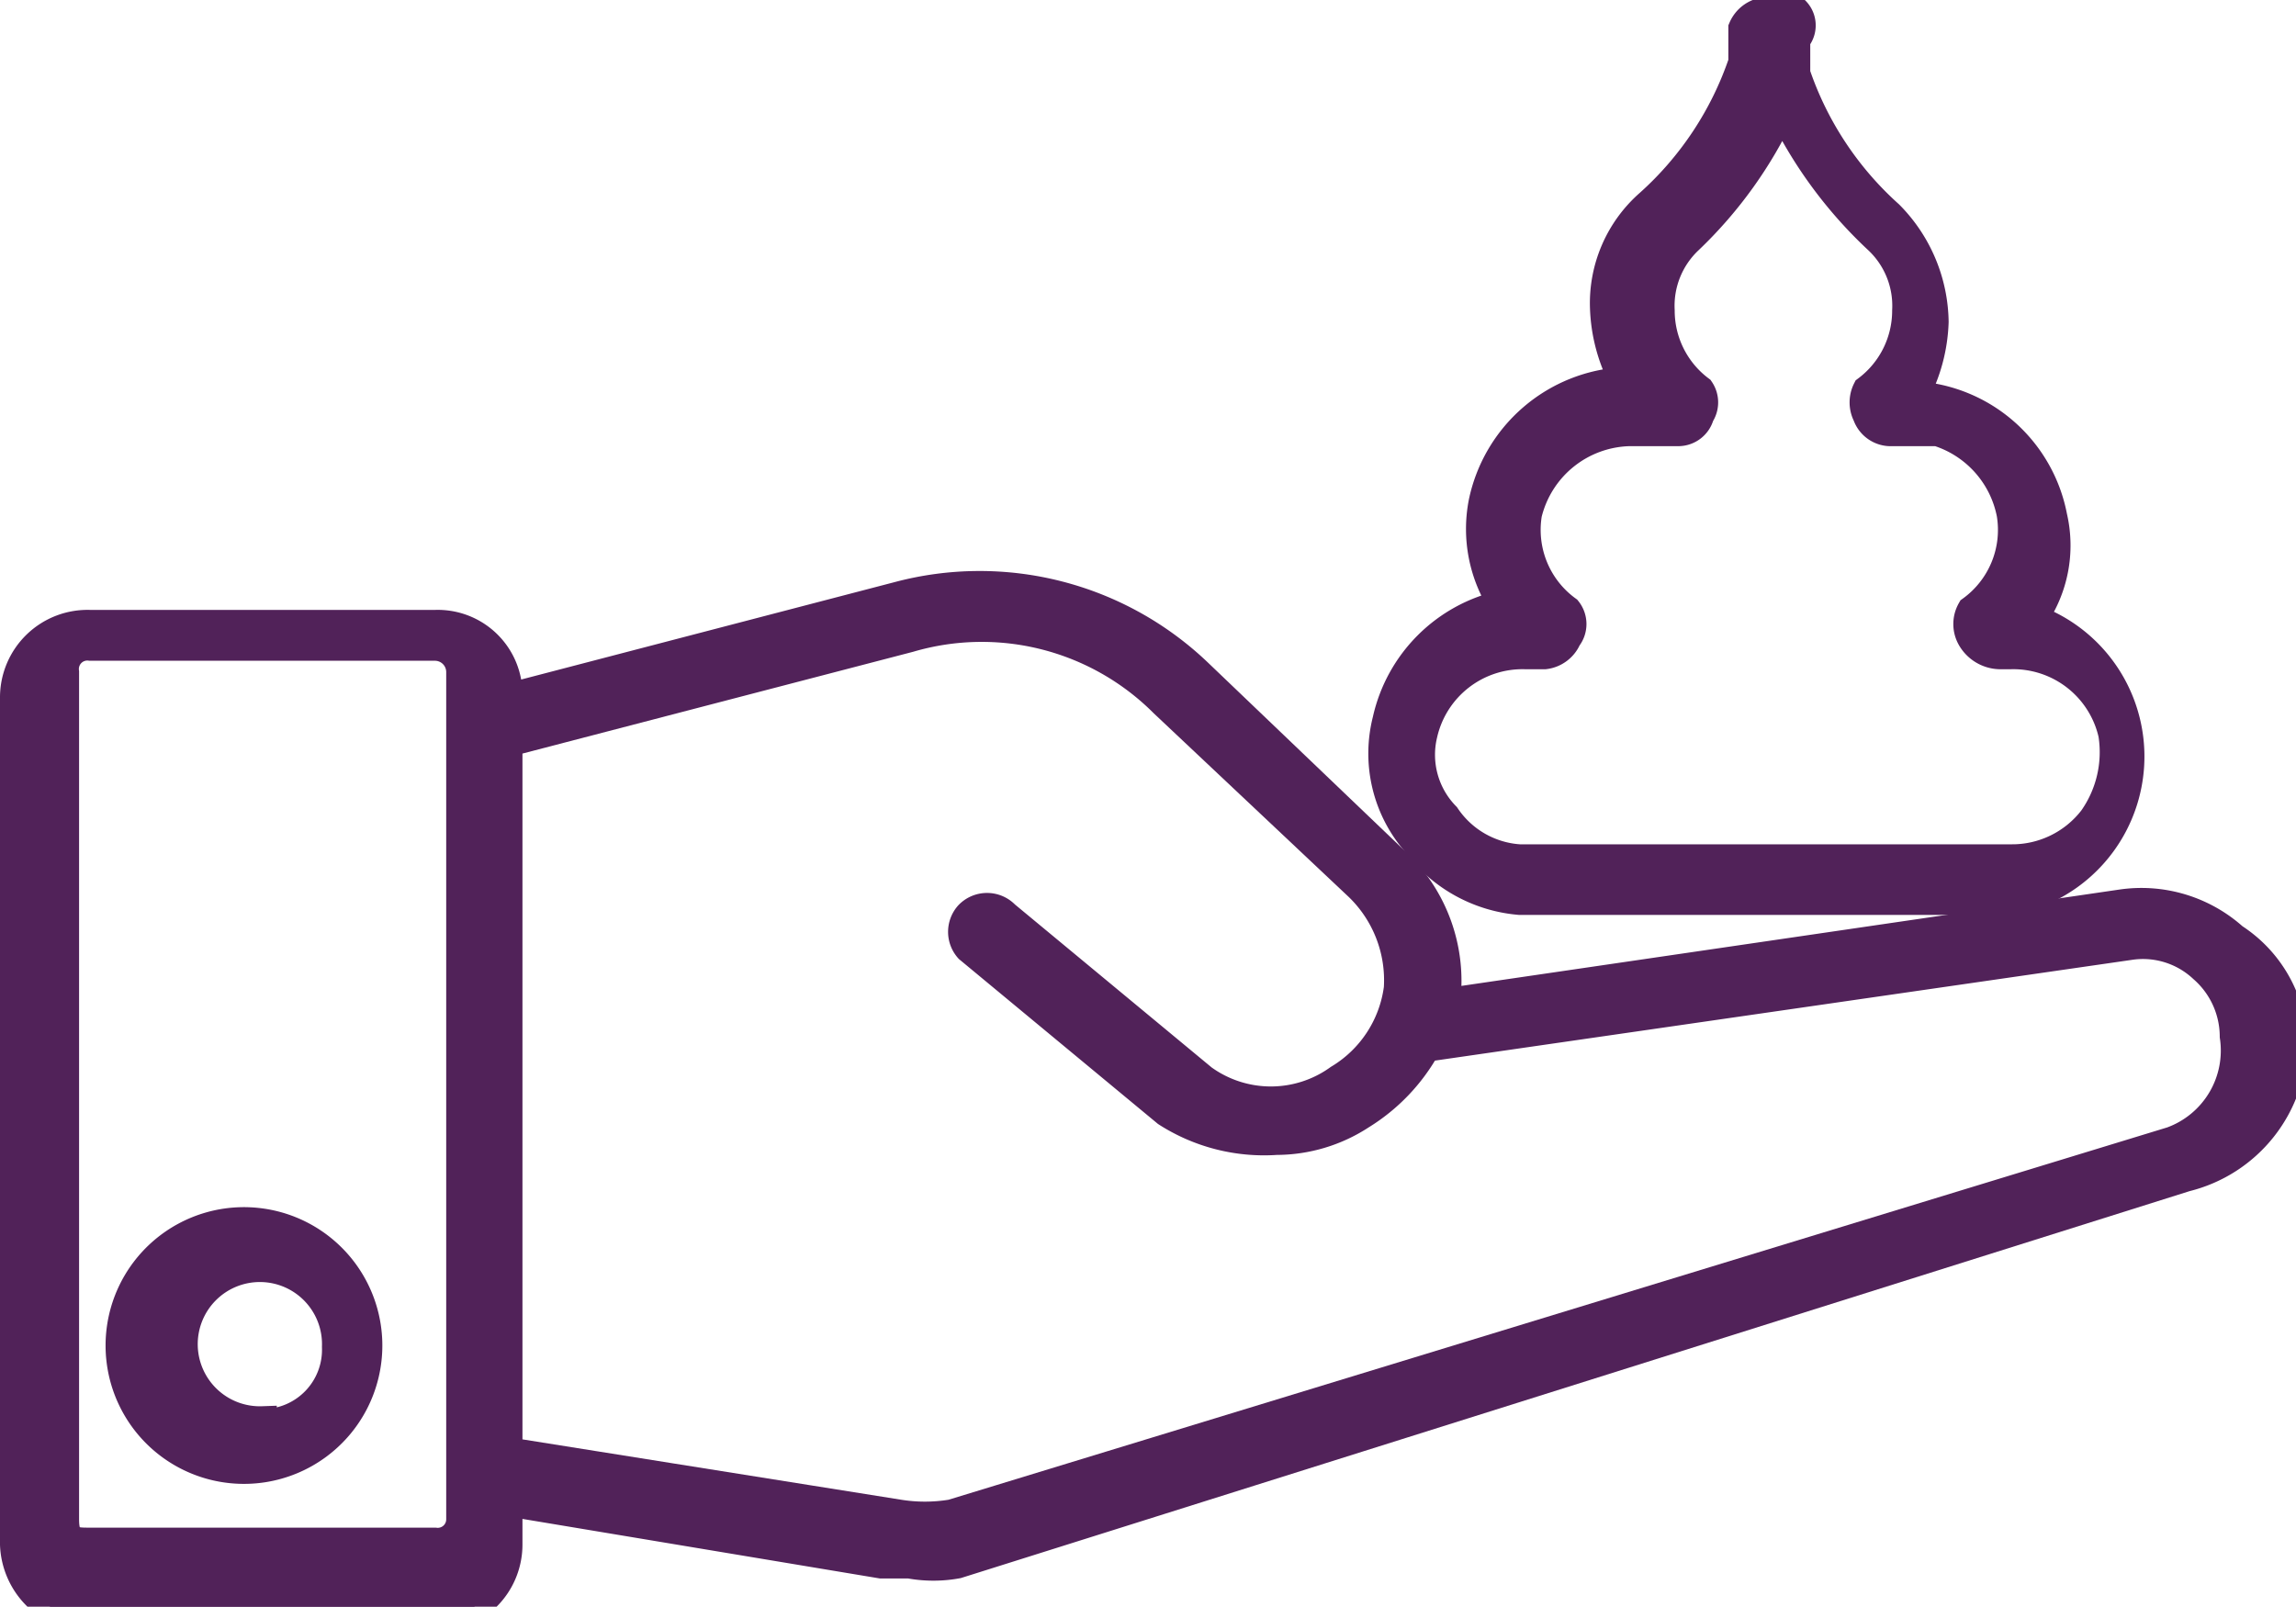
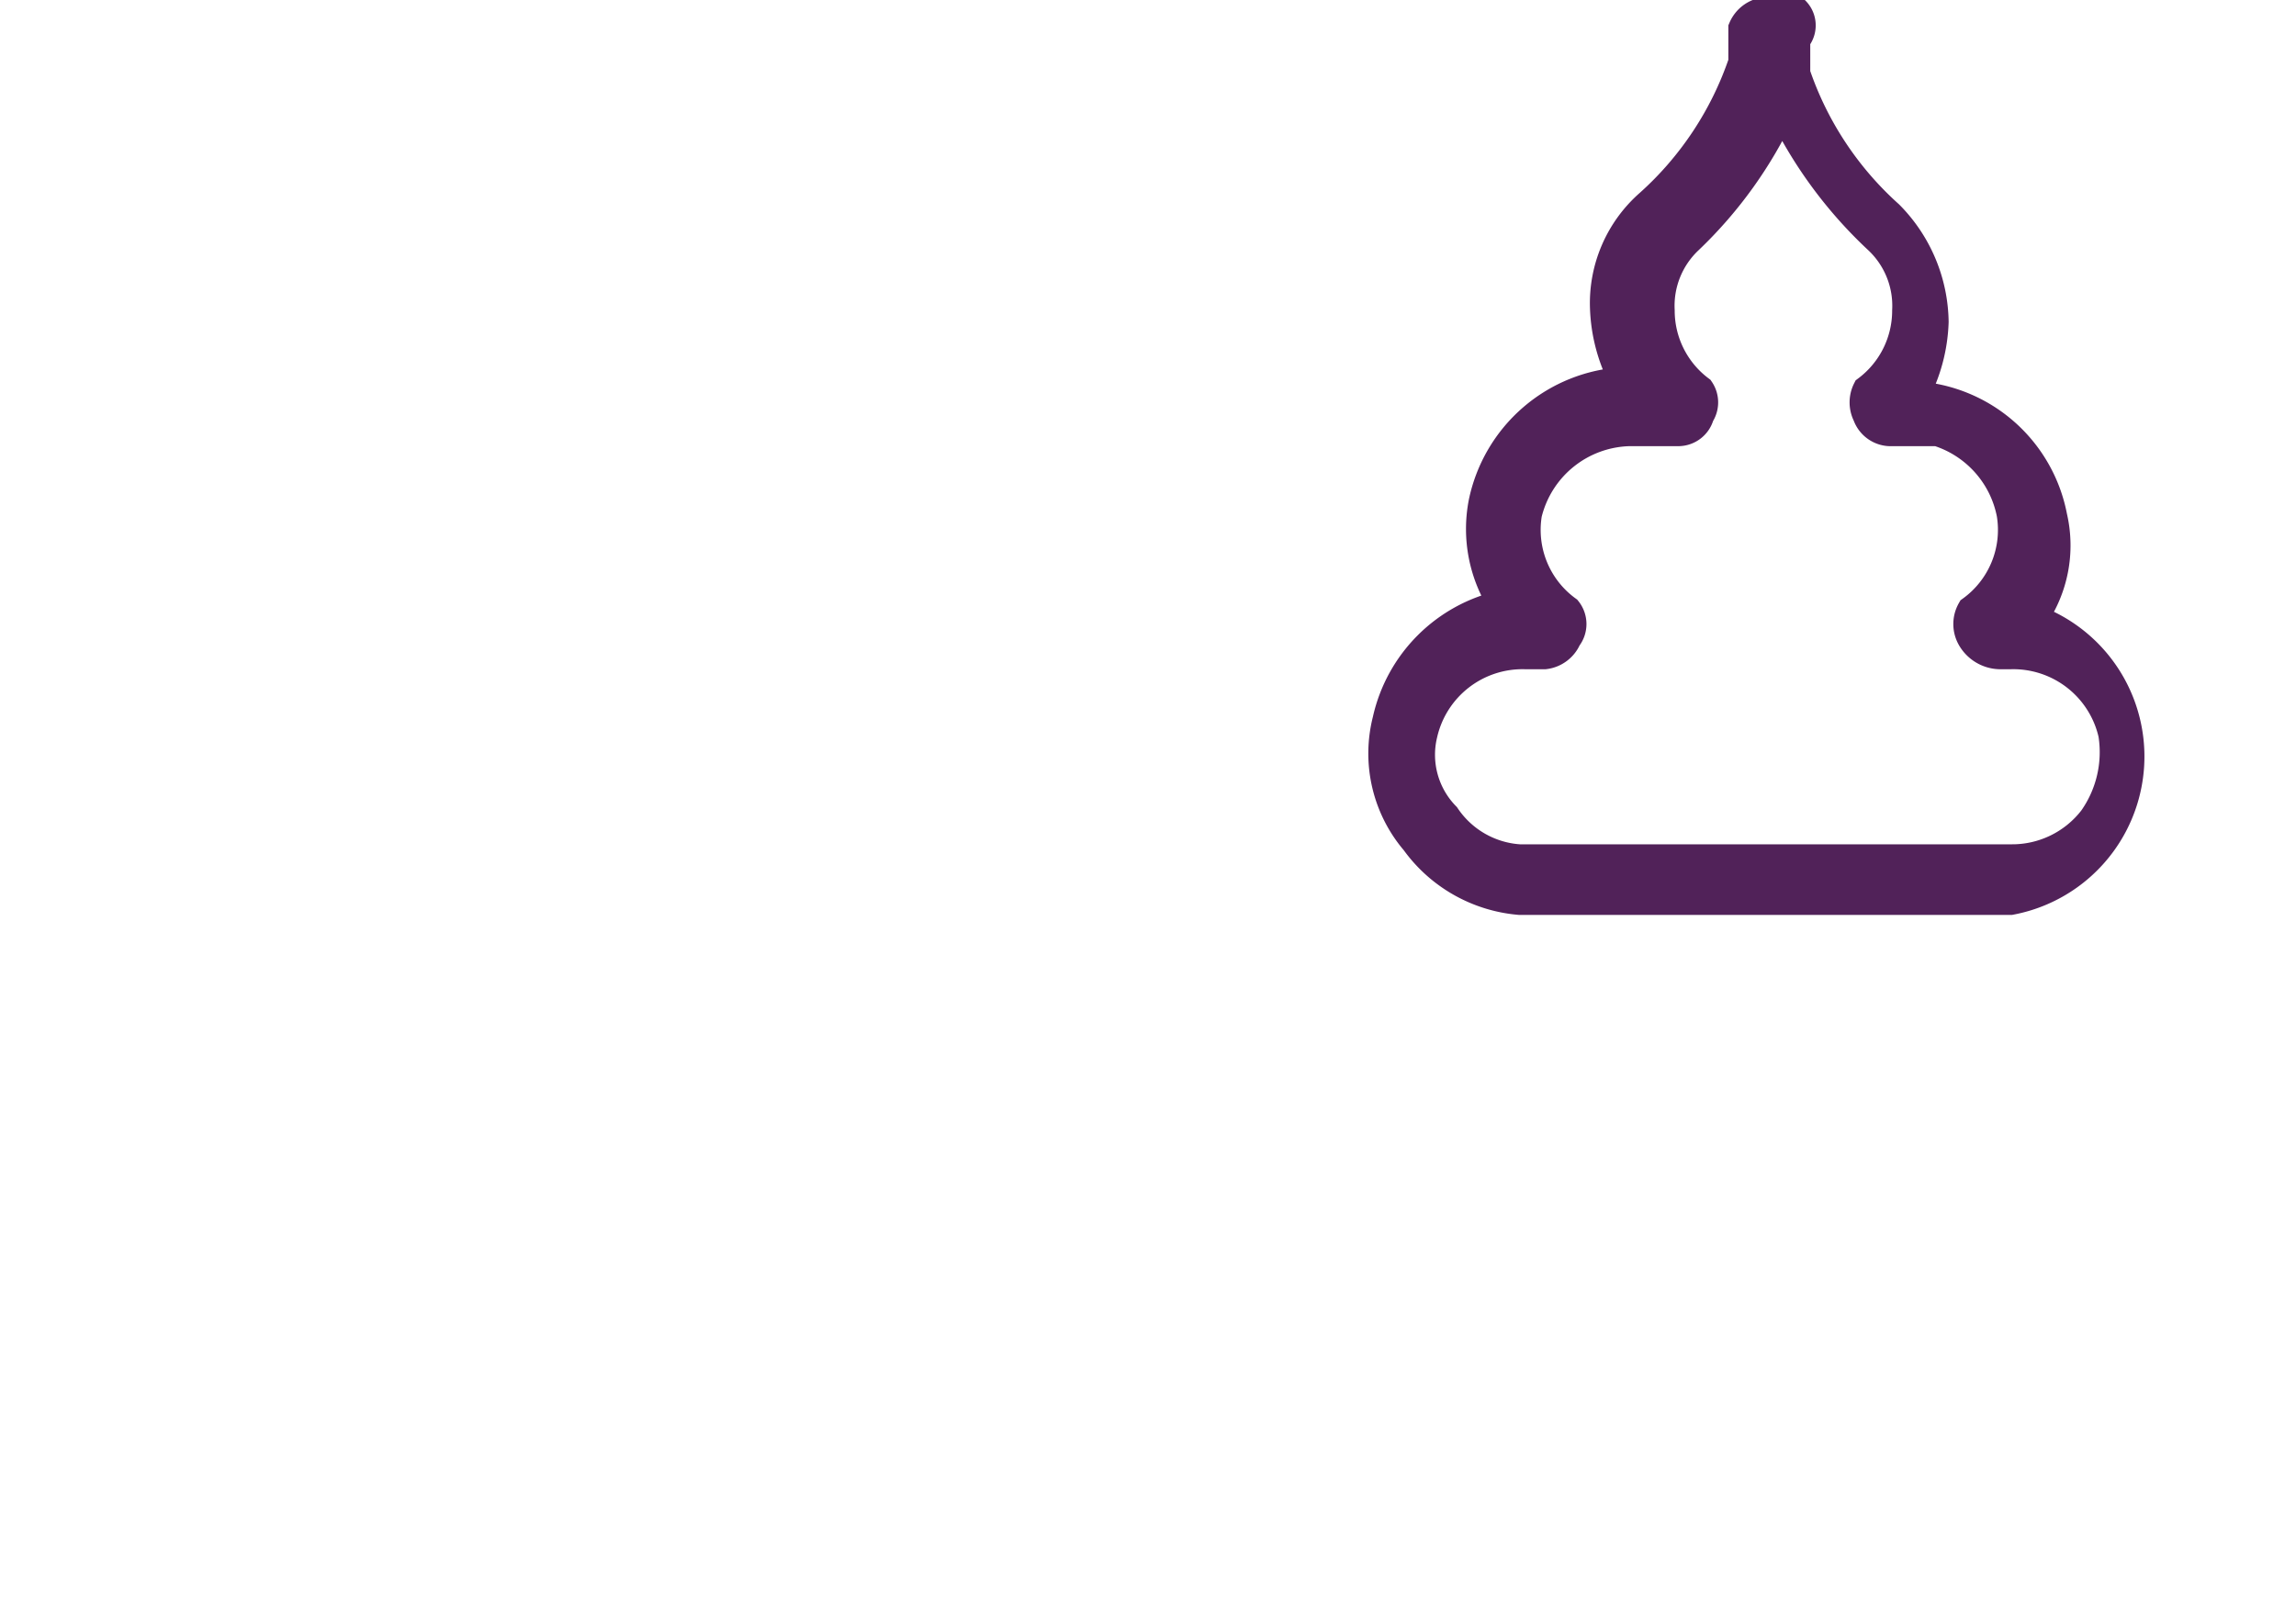
<svg xmlns="http://www.w3.org/2000/svg" id="Layer_1" data-name="Layer 1" viewBox="0 0 8.13 5.69">
  <defs>
    <style>.cls-1{fill:#512259;stroke:#512259;stroke-miterlimit:10;stroke-width:0.1px;}</style>
  </defs>
  <g id="SVGRepo_iconCarrier" data-name="SVGRepo iconCarrier">
    <g id="hair_gel" data-name="hair gel">
-       <path class="cls-1" d="M8.79,5.28a.49.49,0,0,0-.4-.12L6,5.51v0A.58.58,0,0,0,5.81,5l-.69-.66a1.12,1.12,0,0,0-1.06-.27l-1.38.36v0a.25.25,0,0,0-.26-.26H1.2a.26.26,0,0,0-.27.26v3a.27.27,0,0,0,.27.26H2.42a.26.26,0,0,0,.26-.26V7.28L4,7.5h.1a.47.47,0,0,0,.17,0L8.62,6.13A.5.5,0,0,0,9,5.65.46.46,0,0,0,8.79,5.28ZM2.51,7.34a.08.08,0,0,1-.09.08H1.2c-.06,0-.09,0-.09-.08v-3a.08.08,0,0,1,.09-.09H2.42a.09.09,0,0,1,.09.09ZM8.57,6,4.25,7.32a.58.58,0,0,1-.19,0L2.68,7.1V4.59L4.1,4.22A.91.91,0,0,1,5,4.45l.69.65a.46.46,0,0,1,.14.36.44.44,0,0,1-.21.32.41.41,0,0,1-.48,0l-.7-.58a.09.09,0,0,0-.13,0,.09.09,0,0,0,0,.12l.7.58A.64.64,0,0,0,5.4,6a.55.55,0,0,0,.3-.09.66.66,0,0,0,.23-.24l2.49-.36a.31.31,0,0,1,.26.08.32.32,0,0,1,.11.24A.34.34,0,0,1,8.57,6Z" transform="translate(-0.88 -1.96)" />
-       <path class="cls-1" d="M1.81,6.29a.44.44,0,1,0,0,.87.44.44,0,0,0,0-.87Zm0,.7a.27.27,0,1,1,.26-.26A.26.26,0,0,1,1.81,7Z" transform="translate(-0.88 -1.96)" />
      <path class="cls-1" d="M6.26,5.15H8a.52.52,0,0,0,.08-1,.45.45,0,0,0,.07-.36.53.53,0,0,0-.49-.43.59.59,0,0,0,.07-.26.55.55,0,0,0-.16-.38,1.18,1.18,0,0,1-.33-.5l0-.12A.07.07,0,0,0,7.13,2a.1.1,0,0,0-.08.06l0,.12a1.18,1.18,0,0,1-.33.5.47.47,0,0,0-.16.37.59.59,0,0,0,.07.26.54.54,0,0,0-.5.43.49.49,0,0,0,.07.36.54.54,0,0,0-.41.41.48.48,0,0,0,.1.43A.51.51,0,0,0,6.26,5.15Zm-.34-.59a.36.36,0,0,1,.36-.28h.07a.1.1,0,0,0,.08-.06.08.08,0,0,0,0-.1.35.35,0,0,1-.14-.34.38.38,0,0,1,.36-.29h.17a.08.08,0,0,0,.08-.06.08.08,0,0,0,0-.09.35.35,0,0,1-.14-.28.32.32,0,0,1,.1-.25,1.52,1.52,0,0,0,.33-.46,1.56,1.56,0,0,0,.34.46.32.32,0,0,1,.1.25.35.35,0,0,1-.14.28.1.1,0,0,0,0,.09.09.09,0,0,0,.09.06h.16A.38.38,0,0,1,8,3.78a.35.35,0,0,1-.14.34.1.1,0,0,0,0,.1.12.12,0,0,0,.1.06H8a.36.36,0,0,1,.36.28.41.41,0,0,1-.07.3A.36.36,0,0,1,8,5H6.26A.34.34,0,0,1,6,4.85.31.31,0,0,1,5.92,4.56Z" transform="translate(-0.88 -1.96)" />
    </g>
  </g>
</svg>